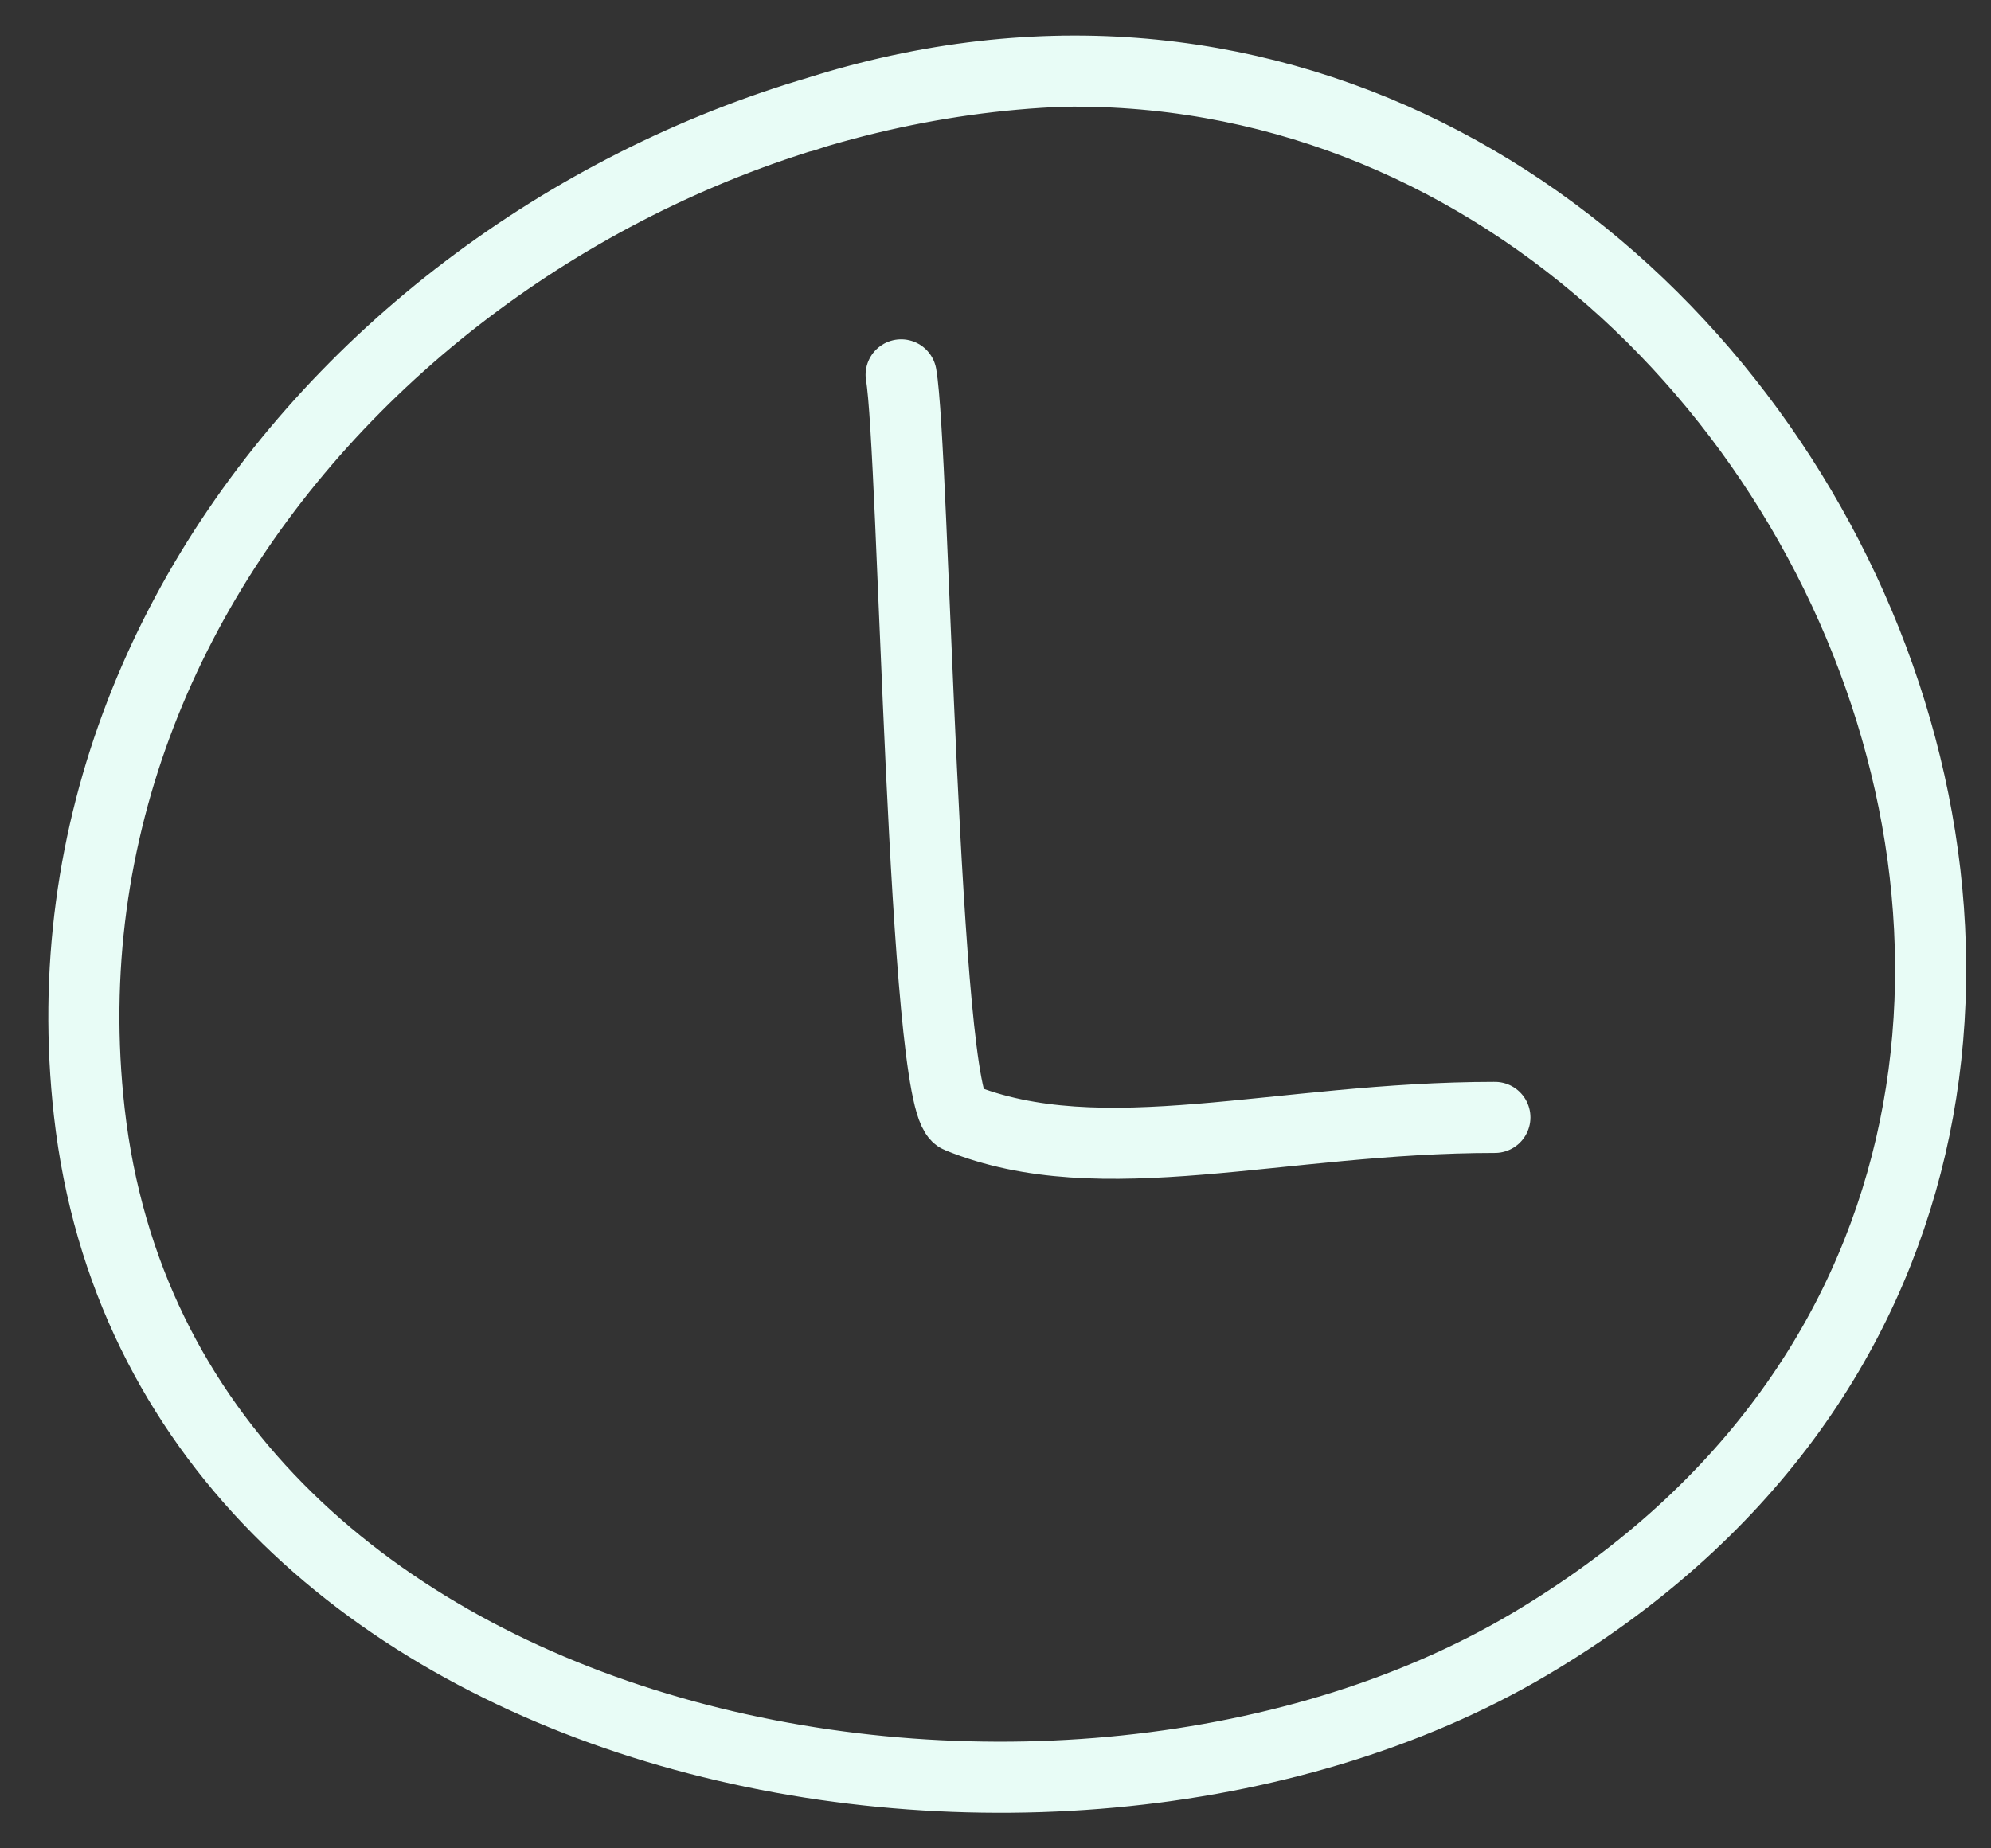
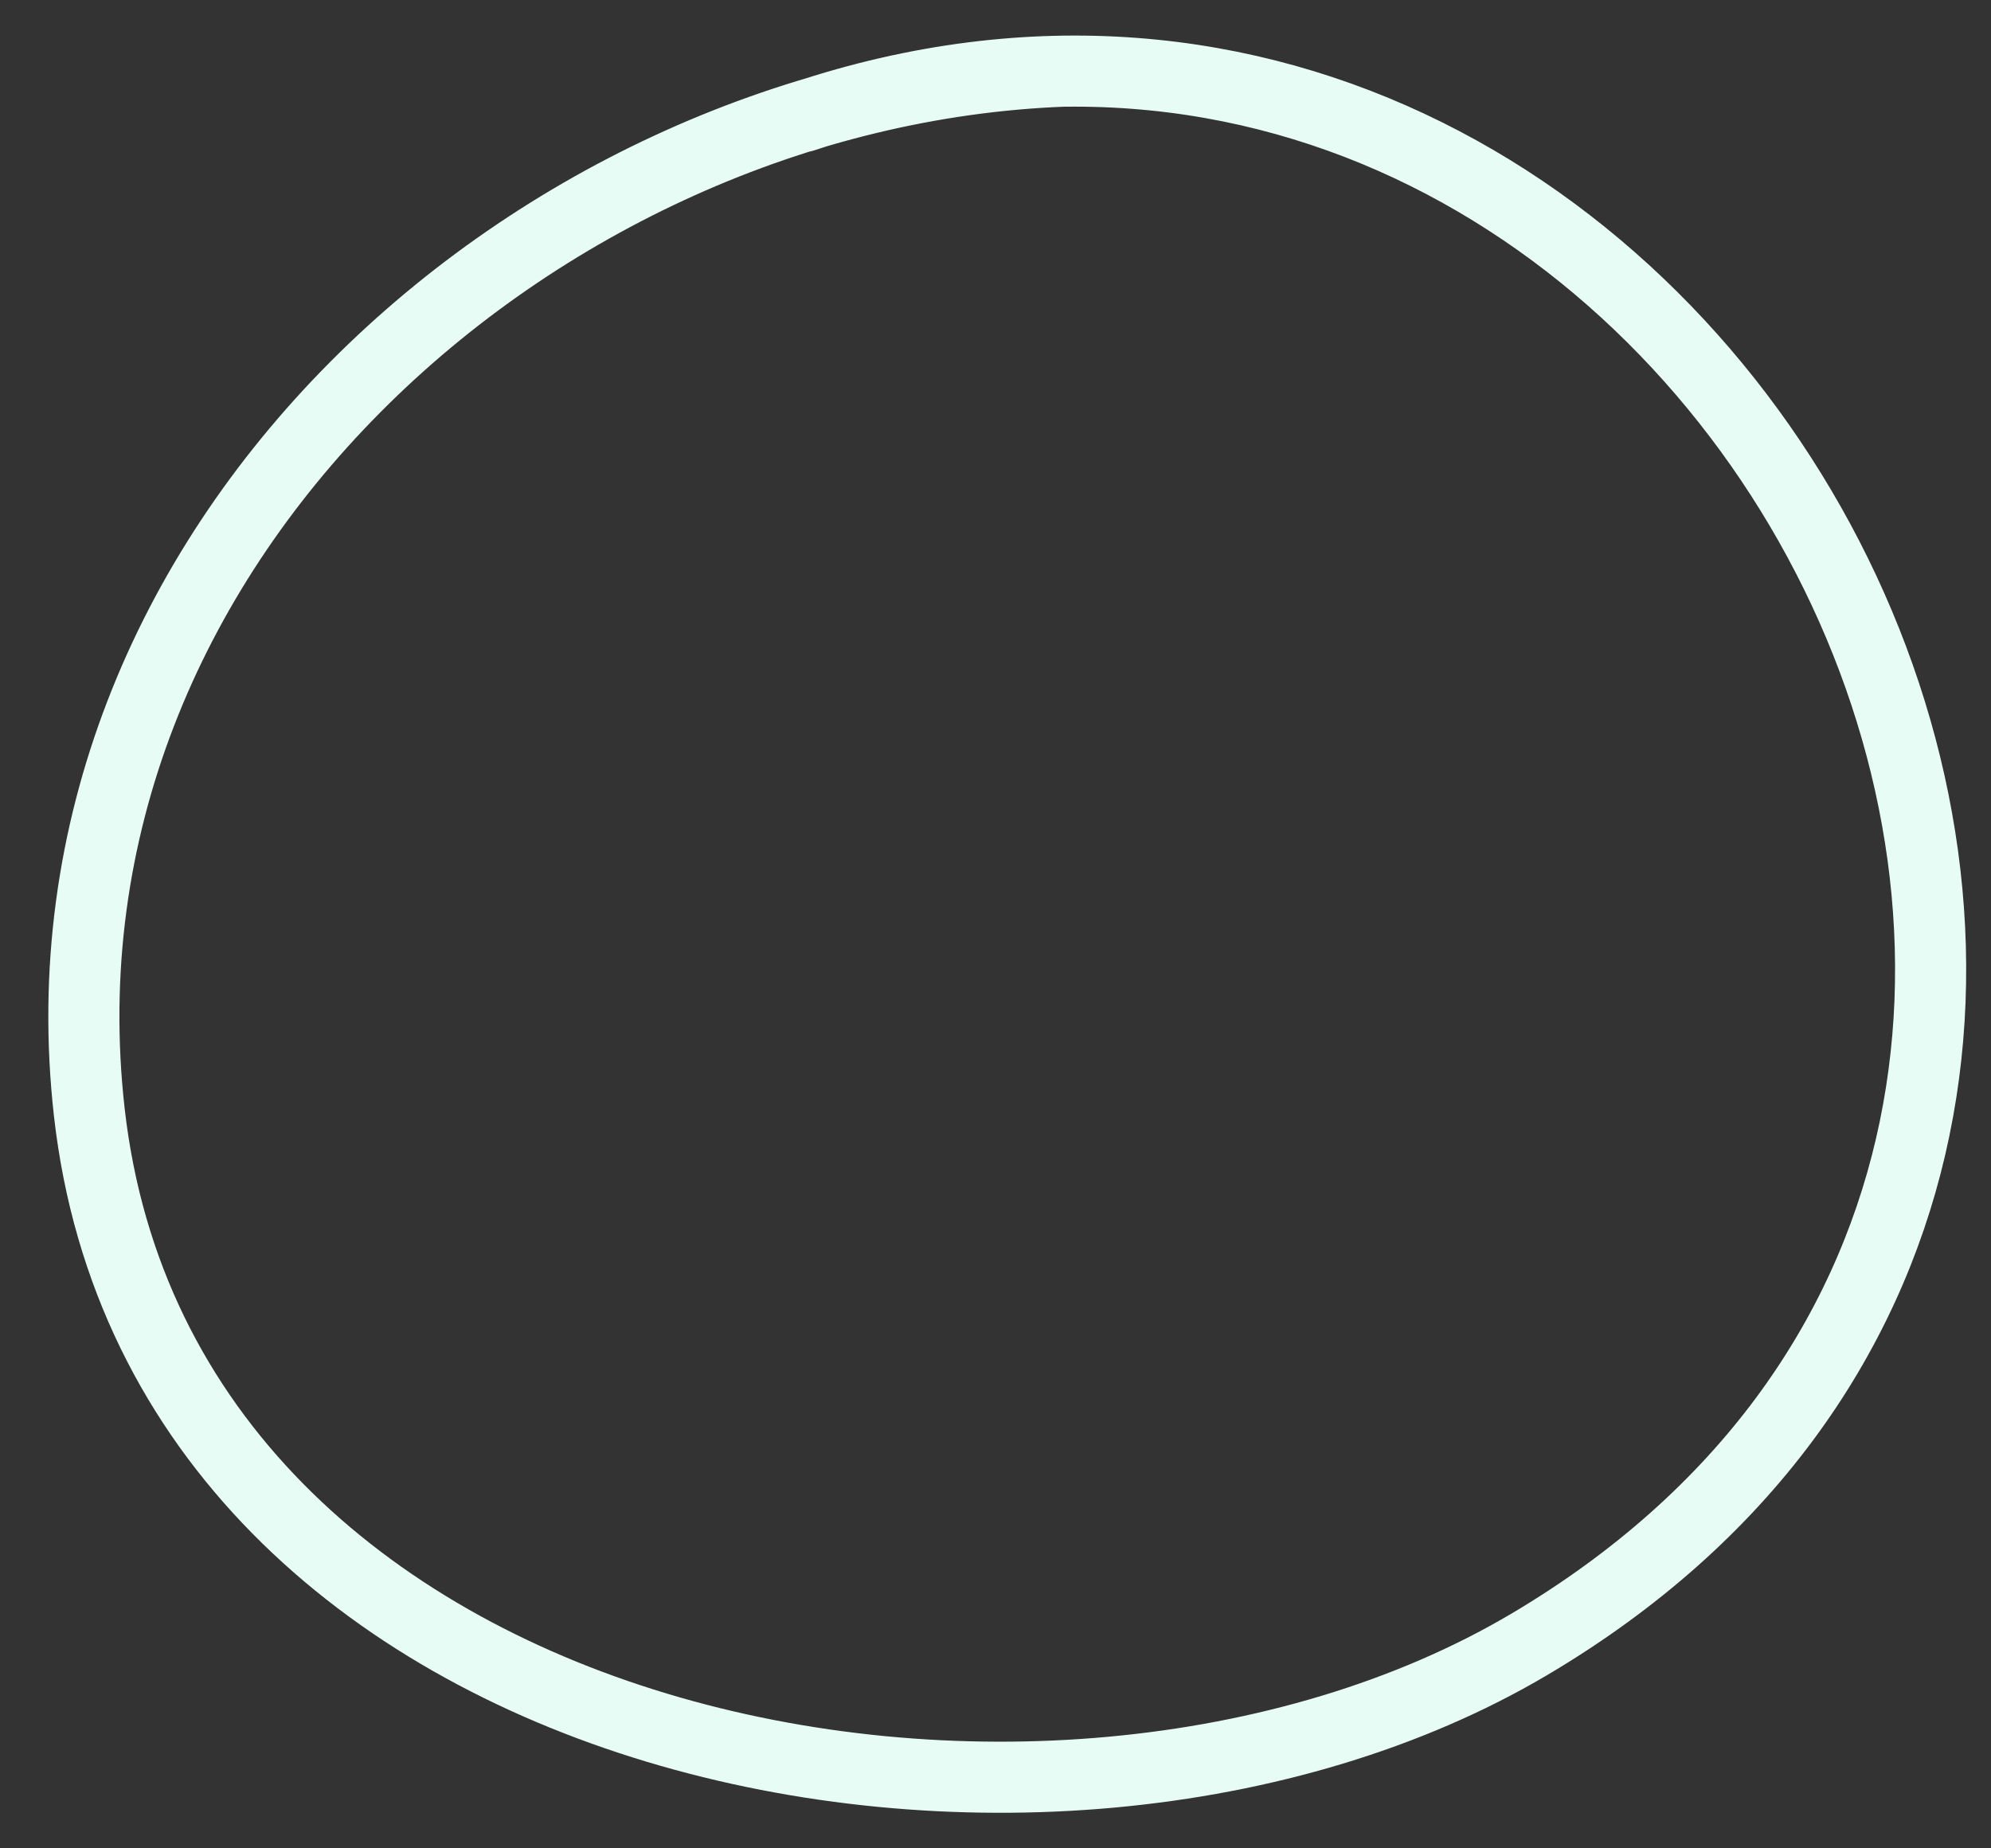
<svg xmlns="http://www.w3.org/2000/svg" width="28" height="26" viewBox="0 0 28 26" fill="none">
  <rect x="0" y="0" width="28" height="26" fill="#333333" stroke="none" />
  <path d="M14.952 1.001C7.564 1.285 0.355 7.689 1.256 15.647C2.287 24.753 14.749 27.123 21.498 23.136C33.703 15.924 24.216 -2.667 11.296 1.64" stroke="#E8FCF6" stroke-linecap="round" />
-   <path d="M12.673 5.273C12.855 6.3 12.98 15.513 13.482 15.717C15.496 16.538 17.988 15.718 21.023 15.718" stroke="#E8FCF6" stroke-linecap="round" />
</svg>